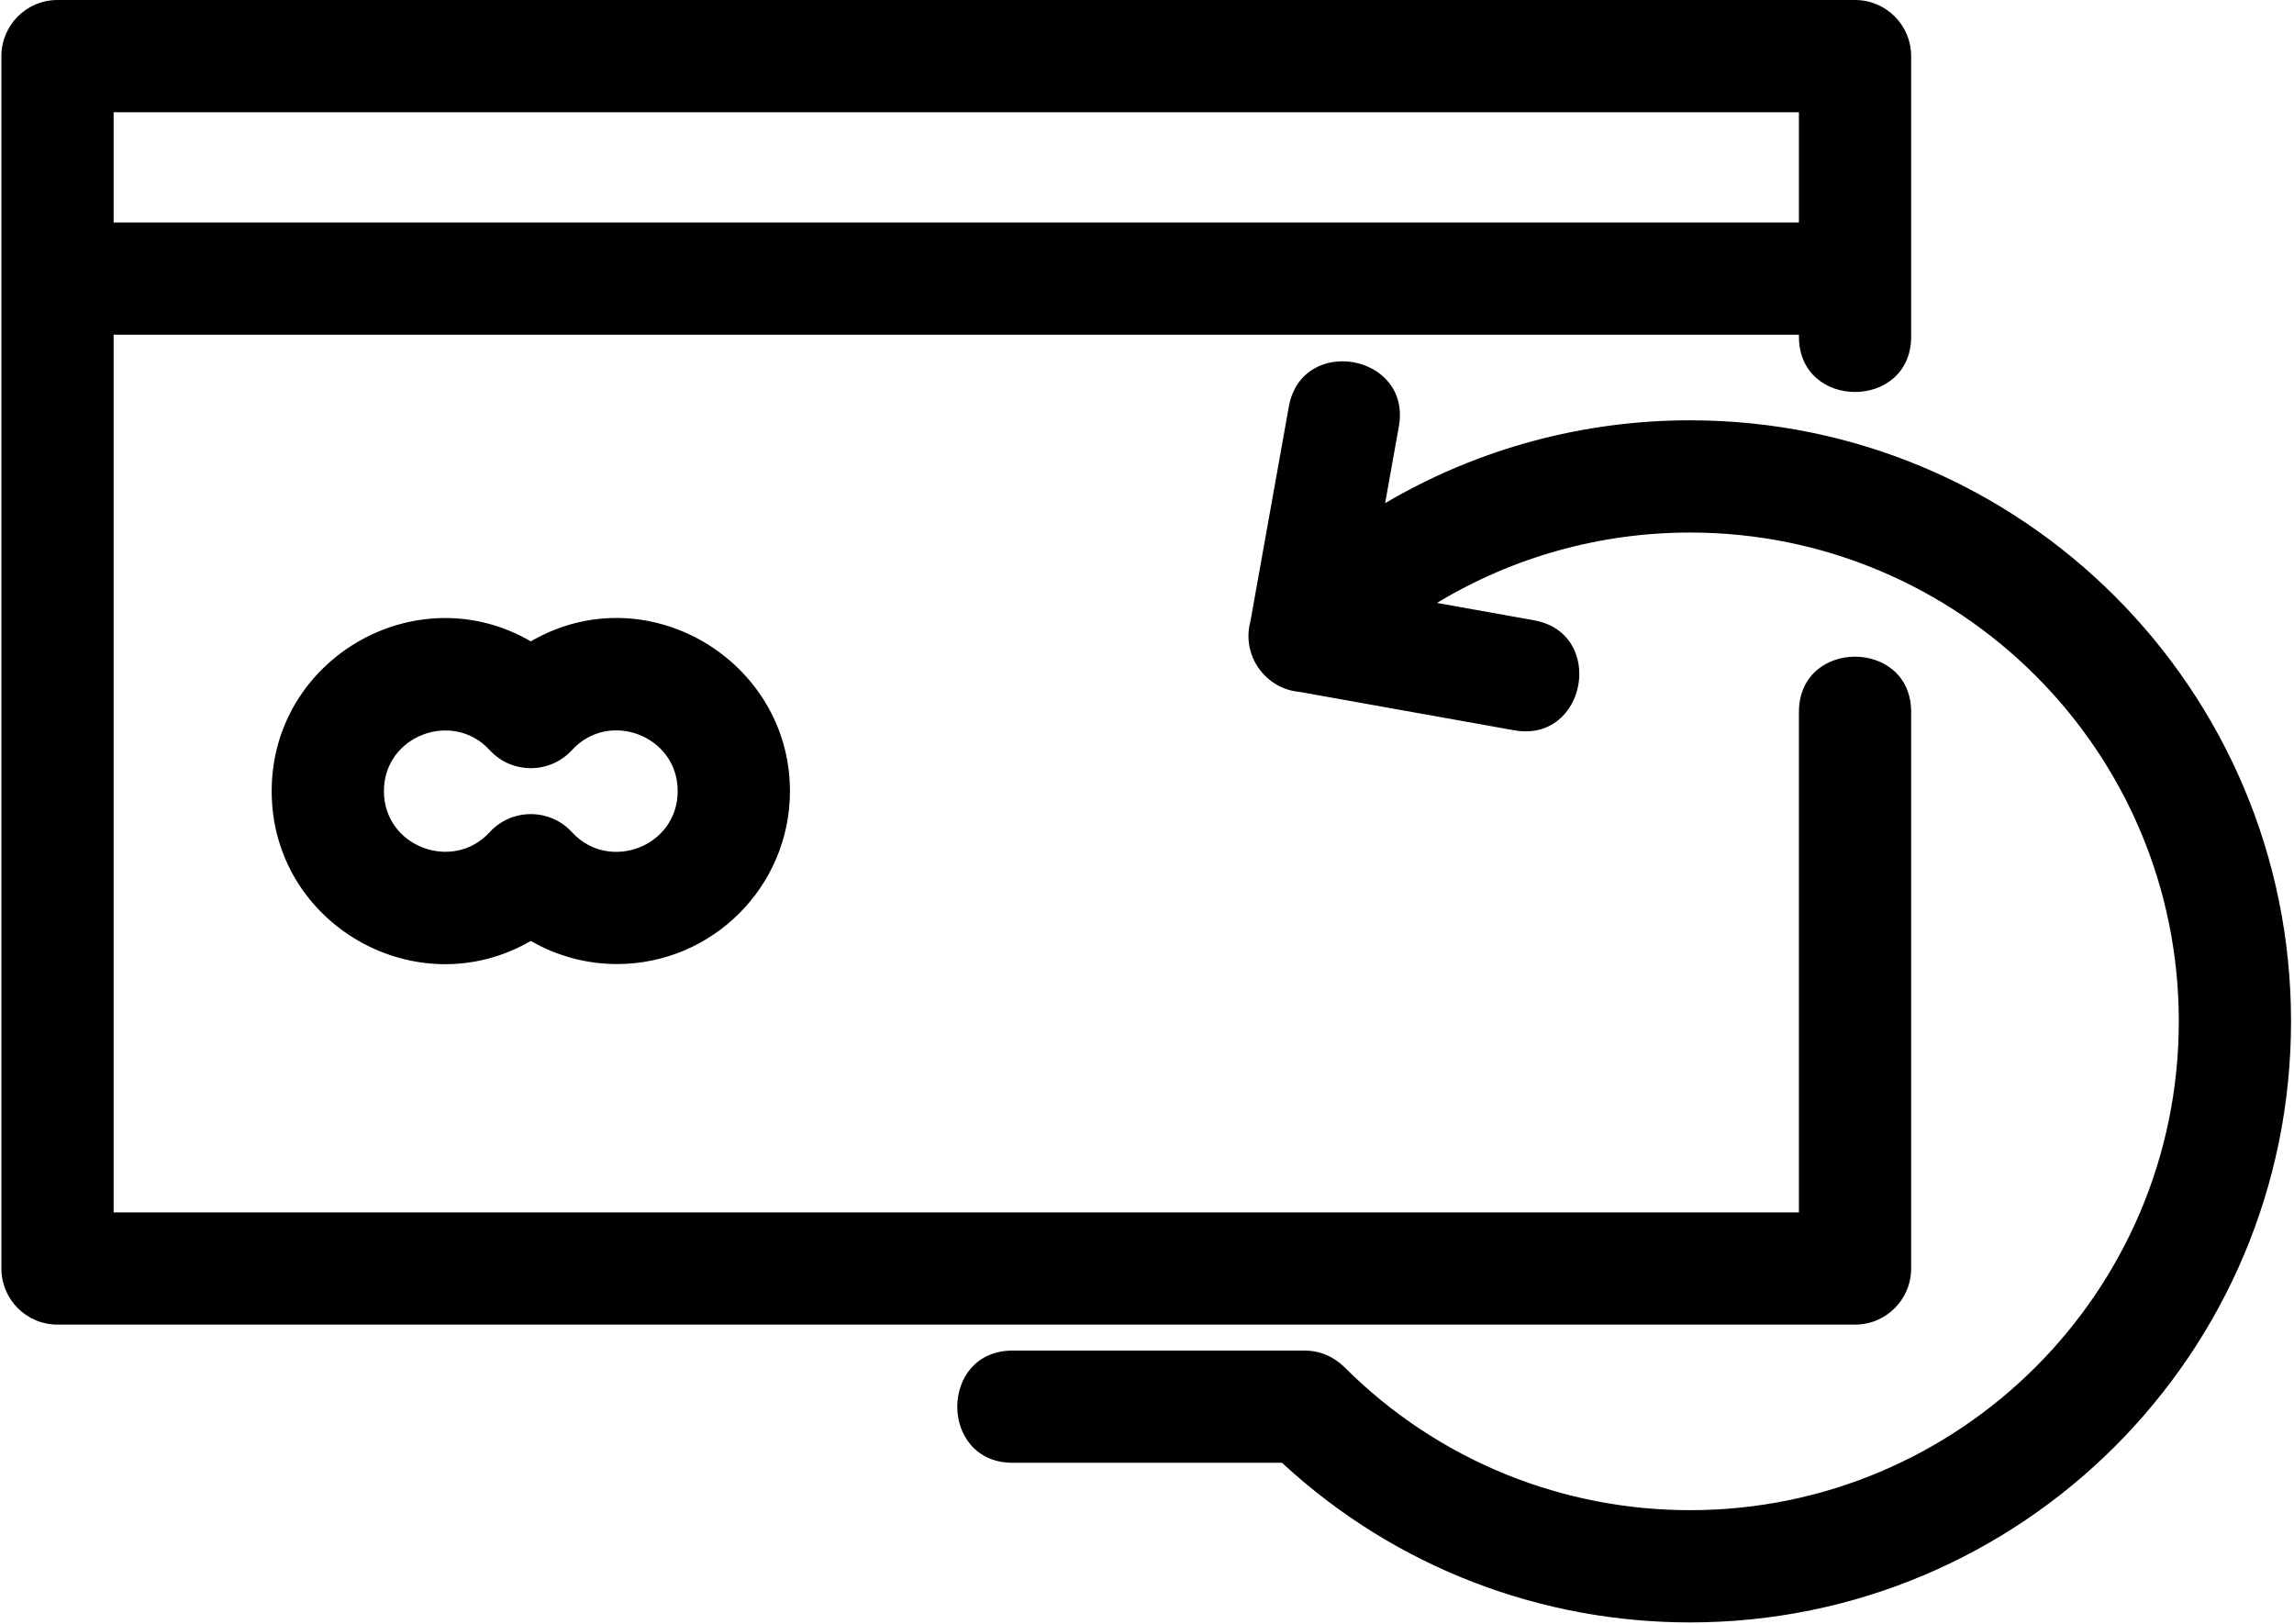
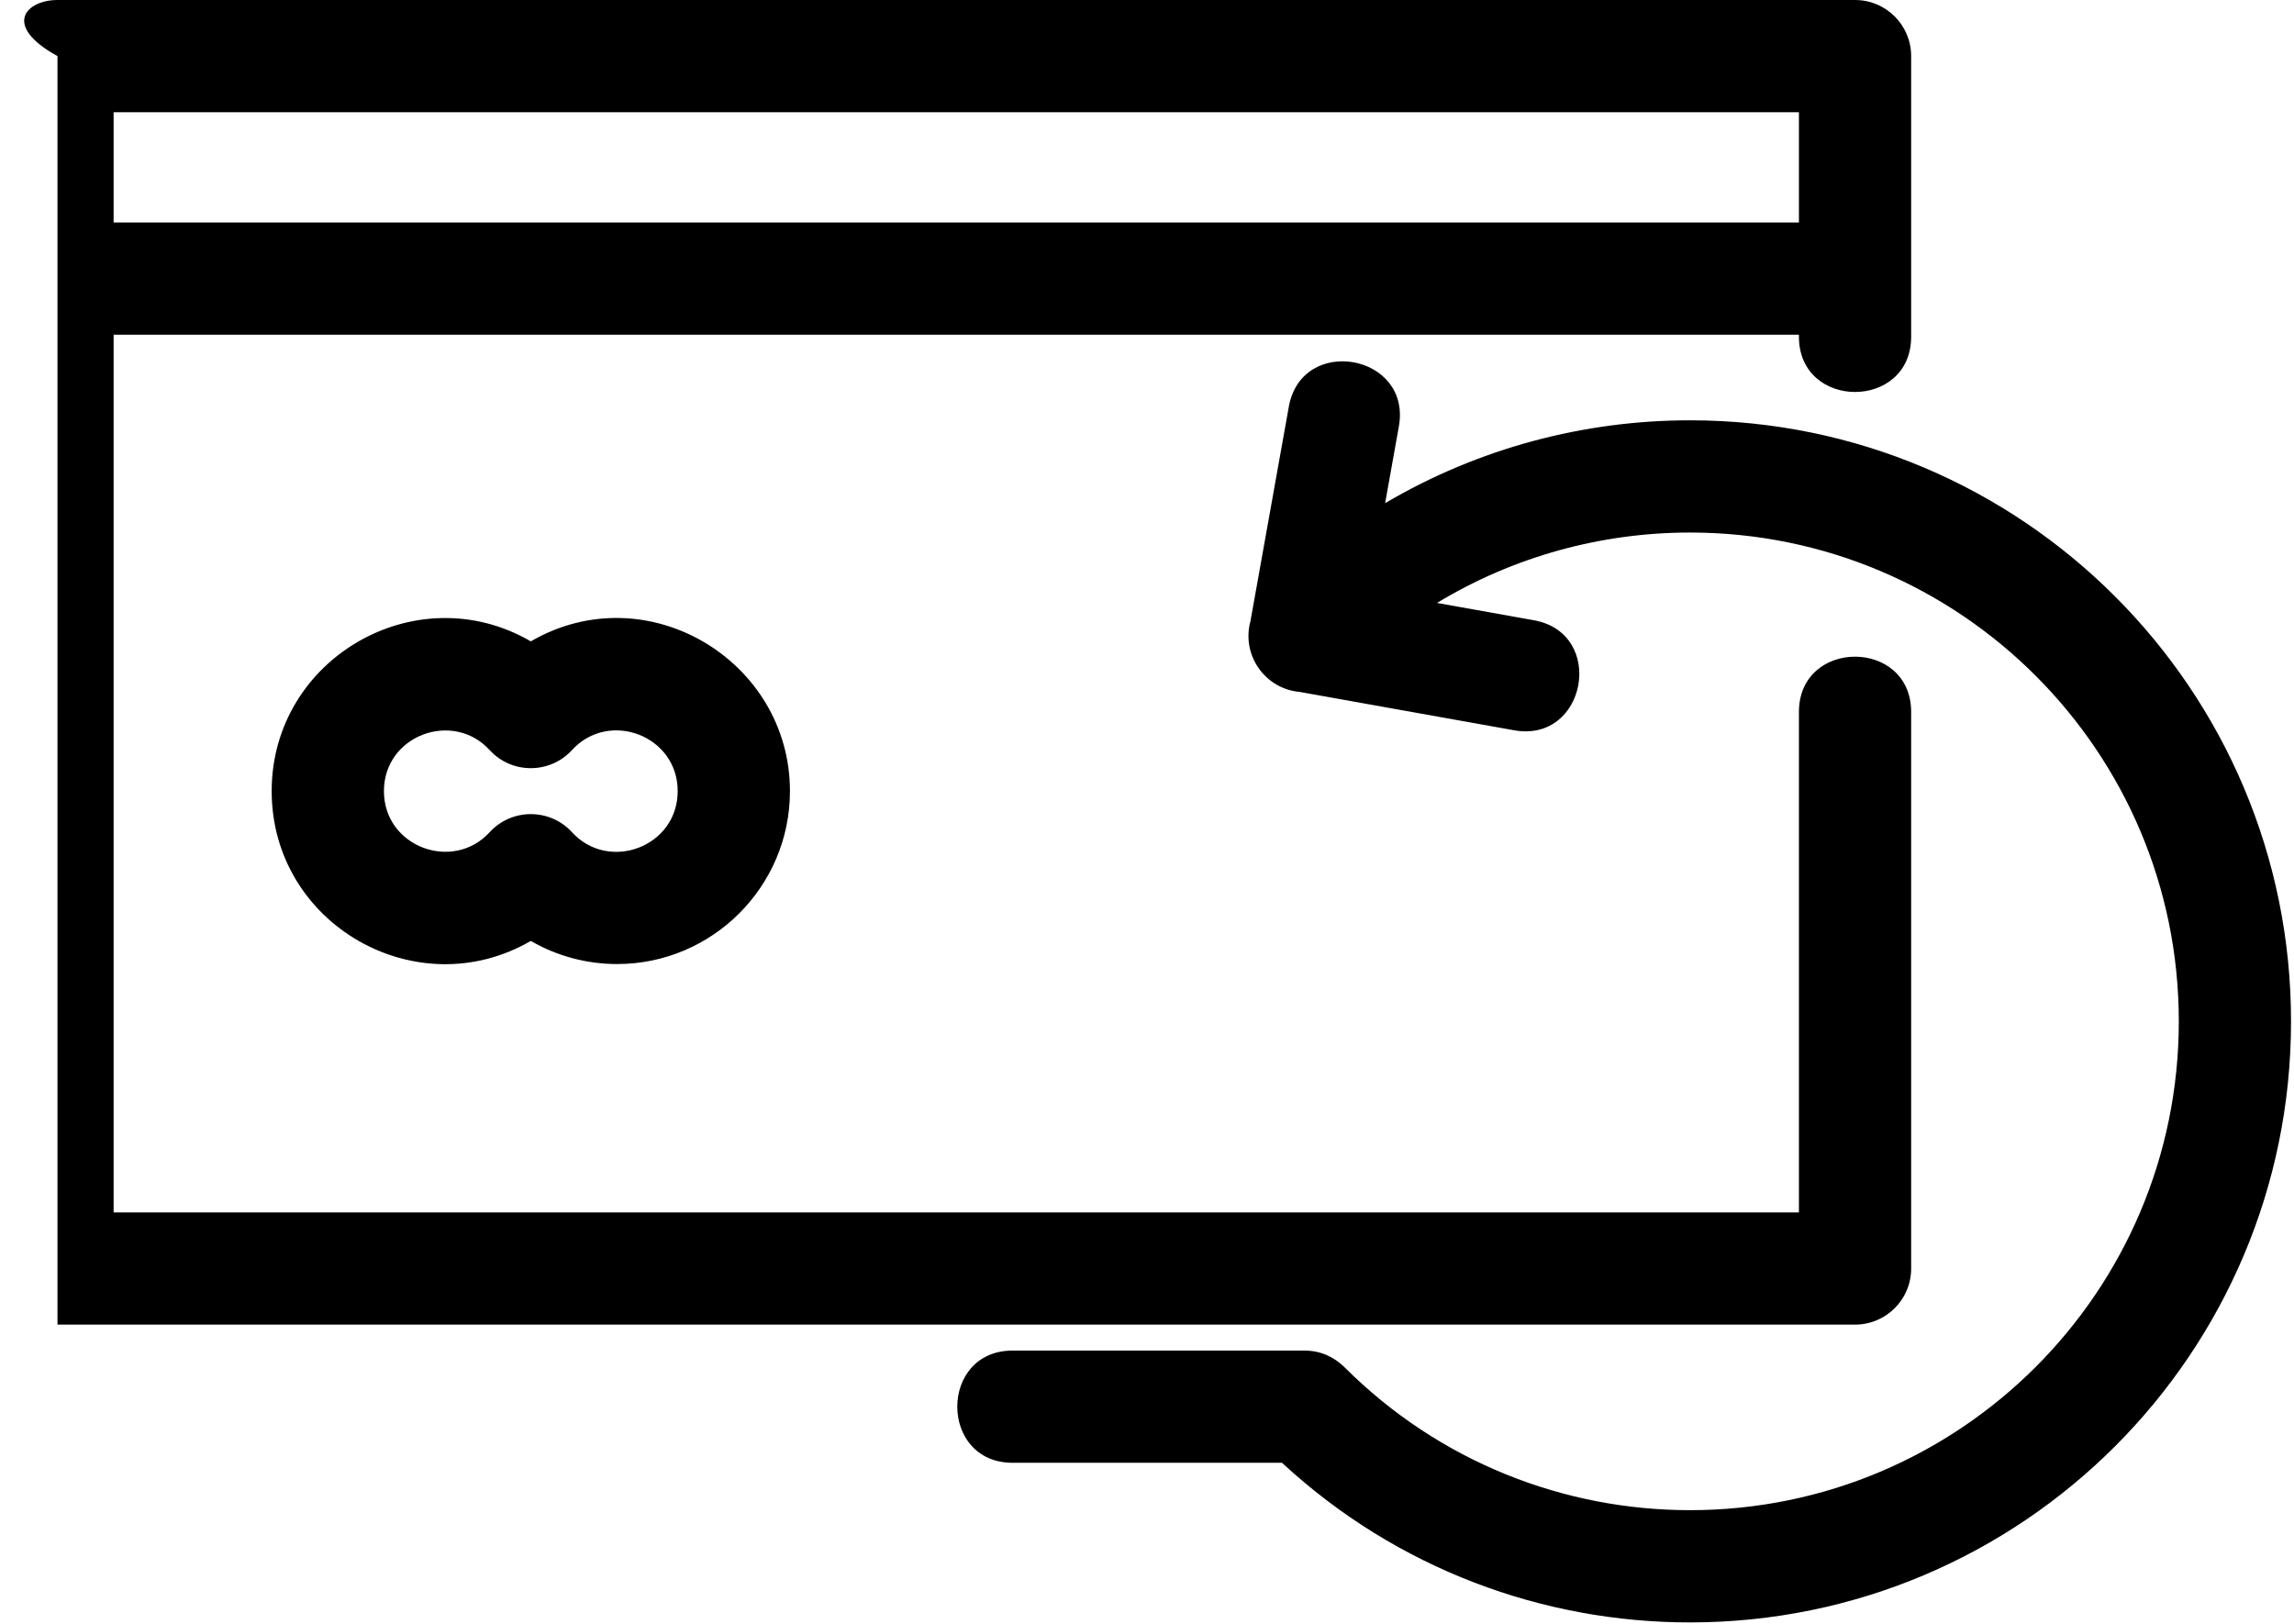
<svg xmlns="http://www.w3.org/2000/svg" width="733" height="519" viewBox="0 0 733 519" fill="none">
-   <path d="M574.81 227.537C574.81 203.949 610.67 203.949 610.67 227.537V405.364C610.67 415.27 602.644 423.291 592.743 423.291H18.37C8.464 423.291 0.443 415.265 0.443 405.364V17.937C0.443 8.031 8.469 0 18.37 0H592.743C602.65 0 610.67 8.036 610.67 17.937V107.573C610.67 131.157 574.81 131.157 574.81 107.573V106.954H36.303V387.434H574.81V227.537ZM416.85 431.591C421.834 431.591 426.121 433.523 429.532 436.836C460.038 467.341 500.011 482.59 539.991 482.59C626.267 482.59 696.191 412.658 696.191 326.39C696.191 240.114 626.264 170.177 539.991 170.177C511.955 170.177 483.928 177.682 459.163 192.671L490.127 198.208C513.252 202.354 506.955 237.515 483.82 233.369L415.252 221.104C404.194 220.114 396.616 209.302 399.554 198.52L411.815 129.968C415.961 106.842 451.121 113.15 446.976 136.275L442.591 160.786C472.549 143.14 506.273 134.312 539.987 134.312C646.06 134.312 732.053 220.307 732.053 326.392C732.053 432.466 646.059 518.459 539.987 518.459C493.184 518.459 446.383 501.454 409.632 467.448H323.569C299.981 467.448 299.981 431.588 323.569 431.588L416.85 431.591ZM574.81 71.111V35.876H36.303V71.111H574.81ZM169.61 204.951C206.631 183.461 252.413 211.044 252.413 252.811C252.413 283.3 227.615 308.071 197.153 308.071C187.512 308.071 177.945 305.524 169.611 300.68C133.215 321.811 86.809 295.44 86.809 252.811C86.809 210.399 133.038 183.712 169.611 204.951H169.61ZM122.678 252.811C122.678 270.671 144.751 278.737 156.443 265.951C163.501 258.243 175.703 258.217 182.777 265.951C194.542 278.816 216.542 270.623 216.542 252.811C216.542 235.013 194.558 226.795 182.777 239.68C175.719 247.389 163.517 247.425 156.443 239.68C144.751 226.894 122.678 234.936 122.678 252.811Z" fill="black" />
+   <path d="M574.81 227.537C574.81 203.949 610.67 203.949 610.67 227.537V405.364C610.67 415.27 602.644 423.291 592.743 423.291H18.37V17.937C0.443 8.031 8.469 0 18.37 0H592.743C602.65 0 610.67 8.036 610.67 17.937V107.573C610.67 131.157 574.81 131.157 574.81 107.573V106.954H36.303V387.434H574.81V227.537ZM416.85 431.591C421.834 431.591 426.121 433.523 429.532 436.836C460.038 467.341 500.011 482.59 539.991 482.59C626.267 482.59 696.191 412.658 696.191 326.39C696.191 240.114 626.264 170.177 539.991 170.177C511.955 170.177 483.928 177.682 459.163 192.671L490.127 198.208C513.252 202.354 506.955 237.515 483.82 233.369L415.252 221.104C404.194 220.114 396.616 209.302 399.554 198.52L411.815 129.968C415.961 106.842 451.121 113.15 446.976 136.275L442.591 160.786C472.549 143.14 506.273 134.312 539.987 134.312C646.06 134.312 732.053 220.307 732.053 326.392C732.053 432.466 646.059 518.459 539.987 518.459C493.184 518.459 446.383 501.454 409.632 467.448H323.569C299.981 467.448 299.981 431.588 323.569 431.588L416.85 431.591ZM574.81 71.111V35.876H36.303V71.111H574.81ZM169.61 204.951C206.631 183.461 252.413 211.044 252.413 252.811C252.413 283.3 227.615 308.071 197.153 308.071C187.512 308.071 177.945 305.524 169.611 300.68C133.215 321.811 86.809 295.44 86.809 252.811C86.809 210.399 133.038 183.712 169.611 204.951H169.61ZM122.678 252.811C122.678 270.671 144.751 278.737 156.443 265.951C163.501 258.243 175.703 258.217 182.777 265.951C194.542 278.816 216.542 270.623 216.542 252.811C216.542 235.013 194.558 226.795 182.777 239.68C175.719 247.389 163.517 247.425 156.443 239.68C144.751 226.894 122.678 234.936 122.678 252.811Z" fill="black" />
</svg>